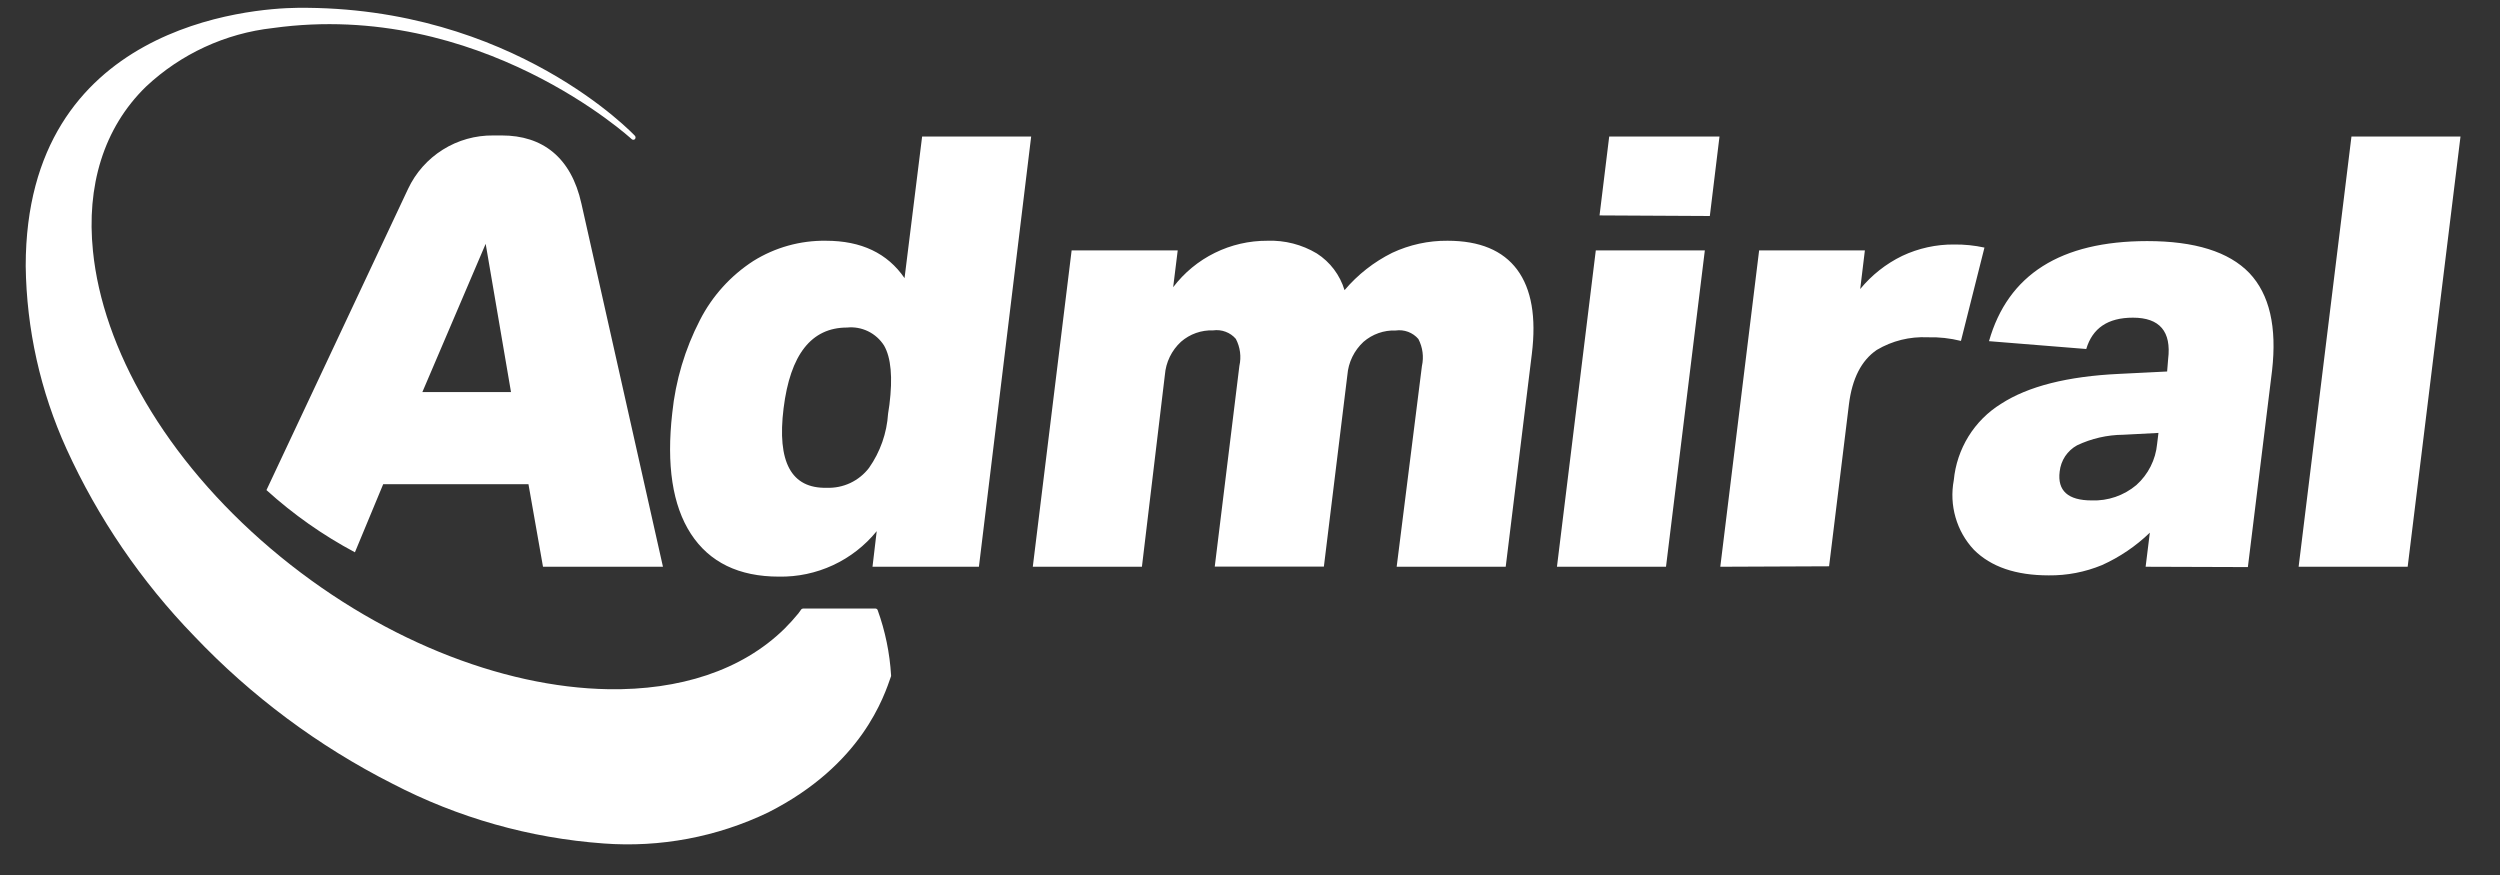
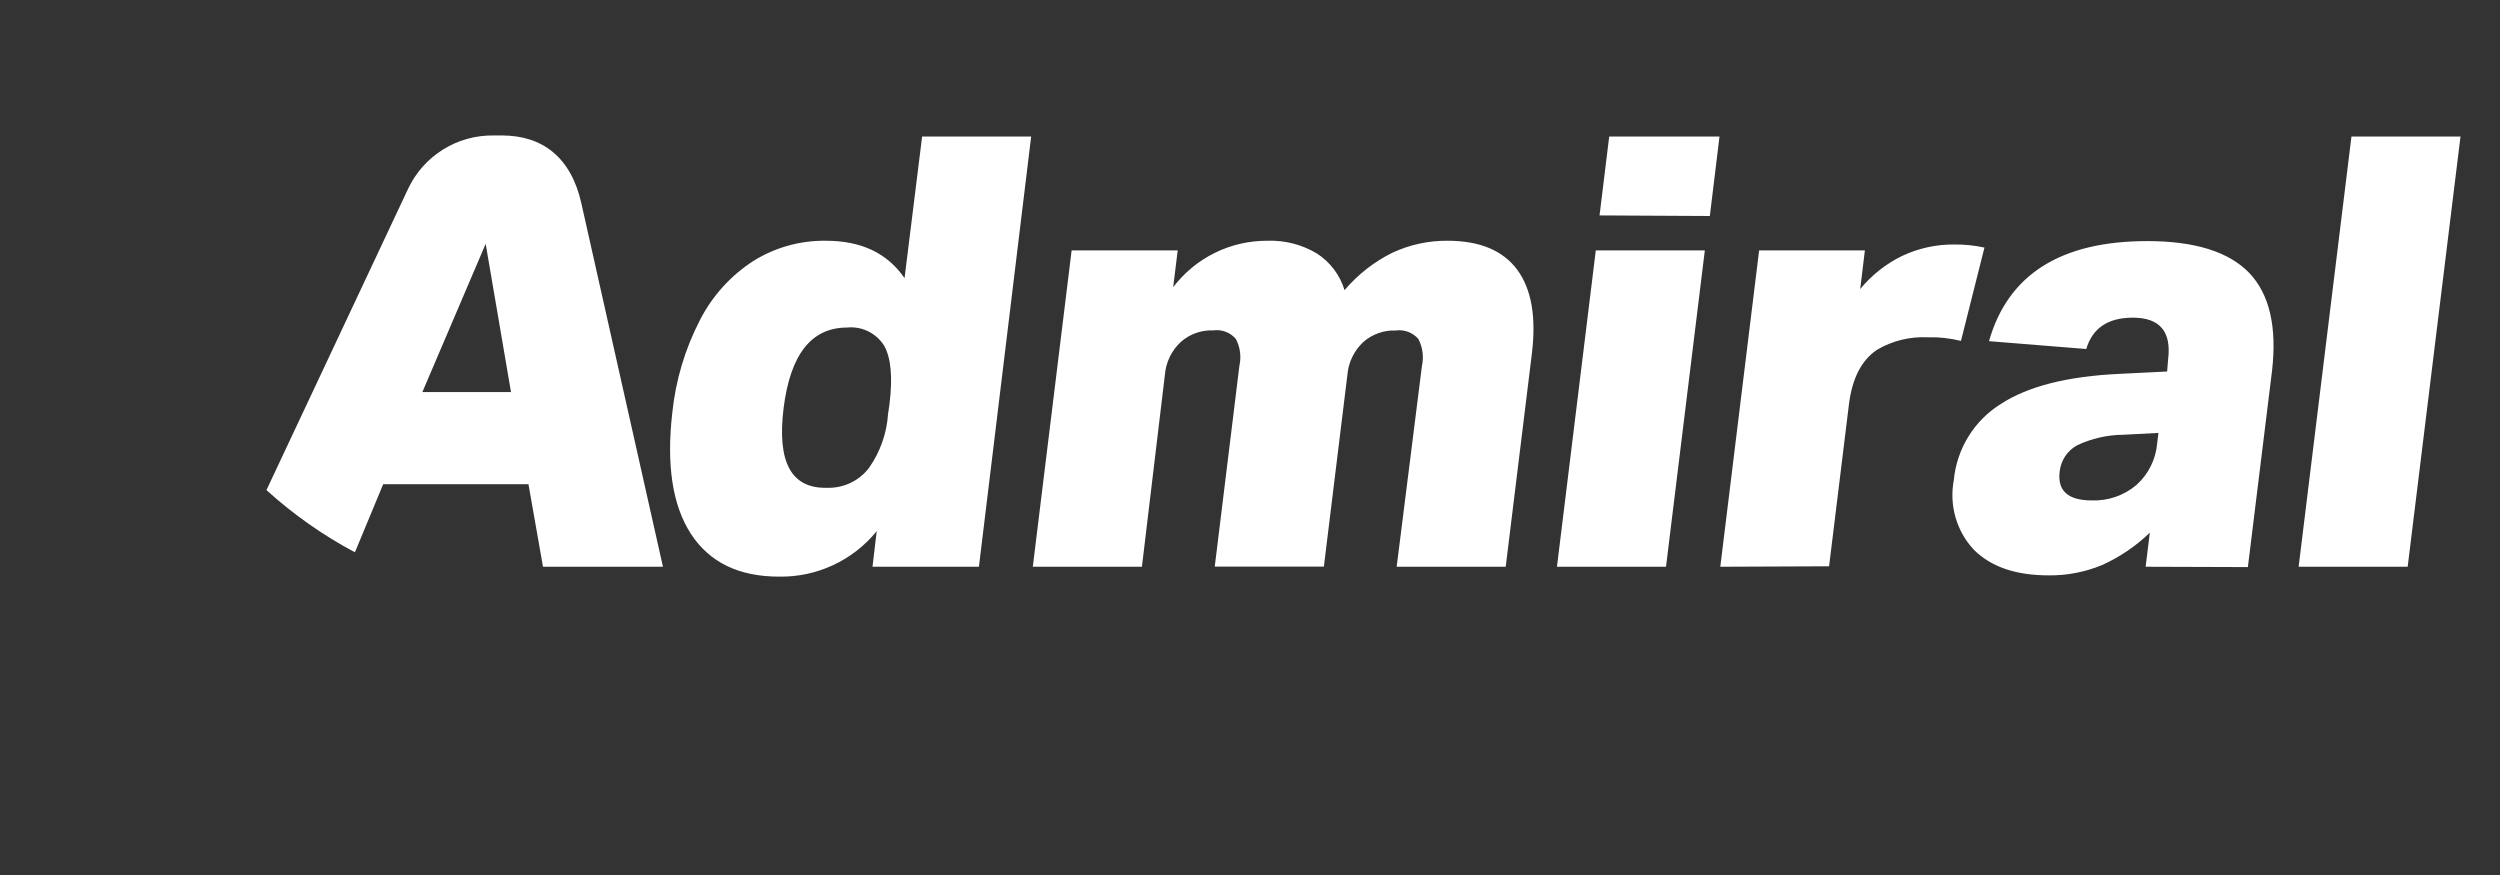
<svg xmlns="http://www.w3.org/2000/svg" width="60" height="21" viewBox="0 0 60 21" fill="none">
  <rect x="0" y="0" width="60" height="21" fill="#333333" stroke="none" />
-   <path fill-rule="evenodd" clip-rule="evenodd" d="M19.17 14.709L19.227 14.63C19.233 14.623 19.239 14.616 19.248 14.612C19.256 14.608 19.265 14.606 19.274 14.605H21.013C21.024 14.606 21.035 14.61 21.044 14.616C21.054 14.623 21.061 14.633 21.064 14.643C21.246 15.147 21.354 15.674 21.386 16.208C21.388 16.214 21.388 16.221 21.386 16.227C21.22 16.704 20.694 18.356 18.437 19.498C17.207 20.089 15.844 20.345 14.484 20.243C12.716 20.115 10.992 19.627 9.419 18.809C7.642 17.909 6.032 16.71 4.66 15.265C3.389 13.954 2.353 12.434 1.596 10.773C0.969 9.393 0.636 7.899 0.617 6.384C0.617 0.597 6.023 0.199 7.138 0.188C12.317 0.136 15.239 3.26 15.239 3.26C15.248 3.271 15.253 3.285 15.253 3.299C15.253 3.314 15.248 3.328 15.239 3.339C15.229 3.349 15.214 3.355 15.2 3.355C15.185 3.355 15.171 3.349 15.16 3.339C15.16 3.339 11.518 -0.017 6.549 0.673C5.409 0.8 4.34 1.294 3.504 2.079C2.476 3.08 2.073 4.478 2.231 6.024C2.463 8.352 3.959 11.01 6.497 13.166C9.035 15.322 12.044 16.5 14.601 16.541C16.3 16.568 17.799 16.099 18.829 15.088C18.948 14.97 19.059 14.846 19.165 14.717L19.17 14.709Z" fill="white" />
  <path d="M20.94 13.602L21.041 12.748C20.758 13.096 20.4 13.375 19.993 13.564C19.586 13.753 19.142 13.847 18.694 13.839C17.732 13.839 17.026 13.495 16.581 12.811C16.137 12.127 15.993 11.156 16.134 9.913C16.214 9.134 16.439 8.377 16.799 7.681C17.094 7.104 17.536 6.615 18.081 6.263C18.603 5.938 19.207 5.769 19.823 5.778C20.673 5.778 21.3 6.078 21.709 6.675L22.131 3.276H24.748L23.494 13.602H20.94ZM51.495 13.602L51.596 12.784C51.261 13.108 50.871 13.372 50.446 13.563C50.041 13.73 49.608 13.814 49.17 13.809C48.38 13.809 47.783 13.604 47.374 13.195C47.167 12.975 47.016 12.708 46.933 12.418C46.849 12.127 46.835 11.821 46.891 11.524C46.926 11.152 47.047 10.792 47.244 10.473C47.441 10.155 47.709 9.887 48.028 9.69C48.677 9.27 49.622 9.031 50.863 8.973L52.011 8.916L52.035 8.621C52.117 7.956 51.833 7.624 51.19 7.624C50.59 7.624 50.22 7.874 50.07 8.376L47.736 8.188C48.191 6.589 49.455 5.788 51.531 5.786C52.676 5.786 53.493 6.042 53.984 6.552C54.469 7.065 54.649 7.844 54.529 8.897L53.949 13.61L51.495 13.602ZM6.395 11.762L9.794 4.532C9.976 4.145 10.266 3.818 10.629 3.591C10.992 3.363 11.413 3.246 11.841 3.251H12.045C13.019 3.251 13.708 3.775 13.954 4.887C14.608 7.804 15.911 13.602 15.911 13.602H13.032L12.683 11.62H9.197L8.518 13.255C7.751 12.847 7.038 12.345 6.395 11.762ZM55.167 13.602L56.435 3.276H59.052L57.784 13.602H55.167ZM37.367 13.602L38.299 6.01H40.916L39.984 13.602H37.367ZM41.287 13.602L42.219 6.01H44.757L44.645 6.937C44.92 6.602 45.264 6.33 45.654 6.141C46.043 5.958 46.469 5.864 46.899 5.868C47.144 5.865 47.388 5.89 47.627 5.942L47.063 8.182C46.802 8.117 46.533 8.087 46.264 8.095C45.836 8.074 45.411 8.179 45.043 8.398C44.672 8.651 44.452 9.085 44.375 9.701L43.898 13.591L41.287 13.602ZM33.52 13.602L34.126 8.785C34.175 8.565 34.145 8.335 34.041 8.136C33.975 8.059 33.89 8 33.795 7.964C33.699 7.929 33.597 7.917 33.496 7.932C33.214 7.921 32.938 8.019 32.724 8.204C32.5 8.411 32.361 8.696 32.337 9L31.773 13.599H29.154L29.745 8.782C29.795 8.563 29.765 8.333 29.66 8.133C29.594 8.056 29.509 7.997 29.414 7.962C29.319 7.926 29.216 7.915 29.115 7.929C28.833 7.919 28.557 8.016 28.344 8.202C28.119 8.409 27.981 8.693 27.957 8.998L27.406 13.602H24.787L25.719 6.01H28.265L28.156 6.893C28.421 6.544 28.763 6.262 29.155 6.069C29.548 5.875 29.98 5.776 30.418 5.778C30.835 5.763 31.247 5.869 31.604 6.083C31.924 6.288 32.159 6.601 32.269 6.964C32.586 6.59 32.975 6.285 33.414 6.067C33.829 5.873 34.283 5.774 34.742 5.778C35.512 5.778 36.069 6.01 36.413 6.473C36.756 6.937 36.873 7.611 36.764 8.496L36.137 13.602H33.52ZM51.803 10.39L50.958 10.434C50.575 10.437 50.196 10.523 49.849 10.688C49.734 10.751 49.636 10.842 49.563 10.951C49.491 11.061 49.446 11.187 49.432 11.317C49.374 11.778 49.633 12.01 50.2 12.01C50.591 12.025 50.973 11.893 51.272 11.642C51.557 11.387 51.736 11.033 51.771 10.652L51.803 10.39ZM21.346 9.712C21.428 9.057 21.384 8.583 21.218 8.294C21.125 8.147 20.992 8.028 20.835 7.951C20.678 7.875 20.503 7.843 20.33 7.861C19.474 7.861 18.966 8.507 18.806 9.799C18.646 11.091 18.991 11.727 19.842 11.707C20.037 11.714 20.23 11.675 20.407 11.592C20.583 11.509 20.737 11.385 20.856 11.23C21.126 10.846 21.284 10.395 21.314 9.927L21.346 9.712ZM11.656 5.852L10.137 9.409H12.264L11.656 5.852ZM38.389 5.17L38.621 3.276H41.268L41.036 5.184L38.389 5.17Z" fill="white" />
</svg>